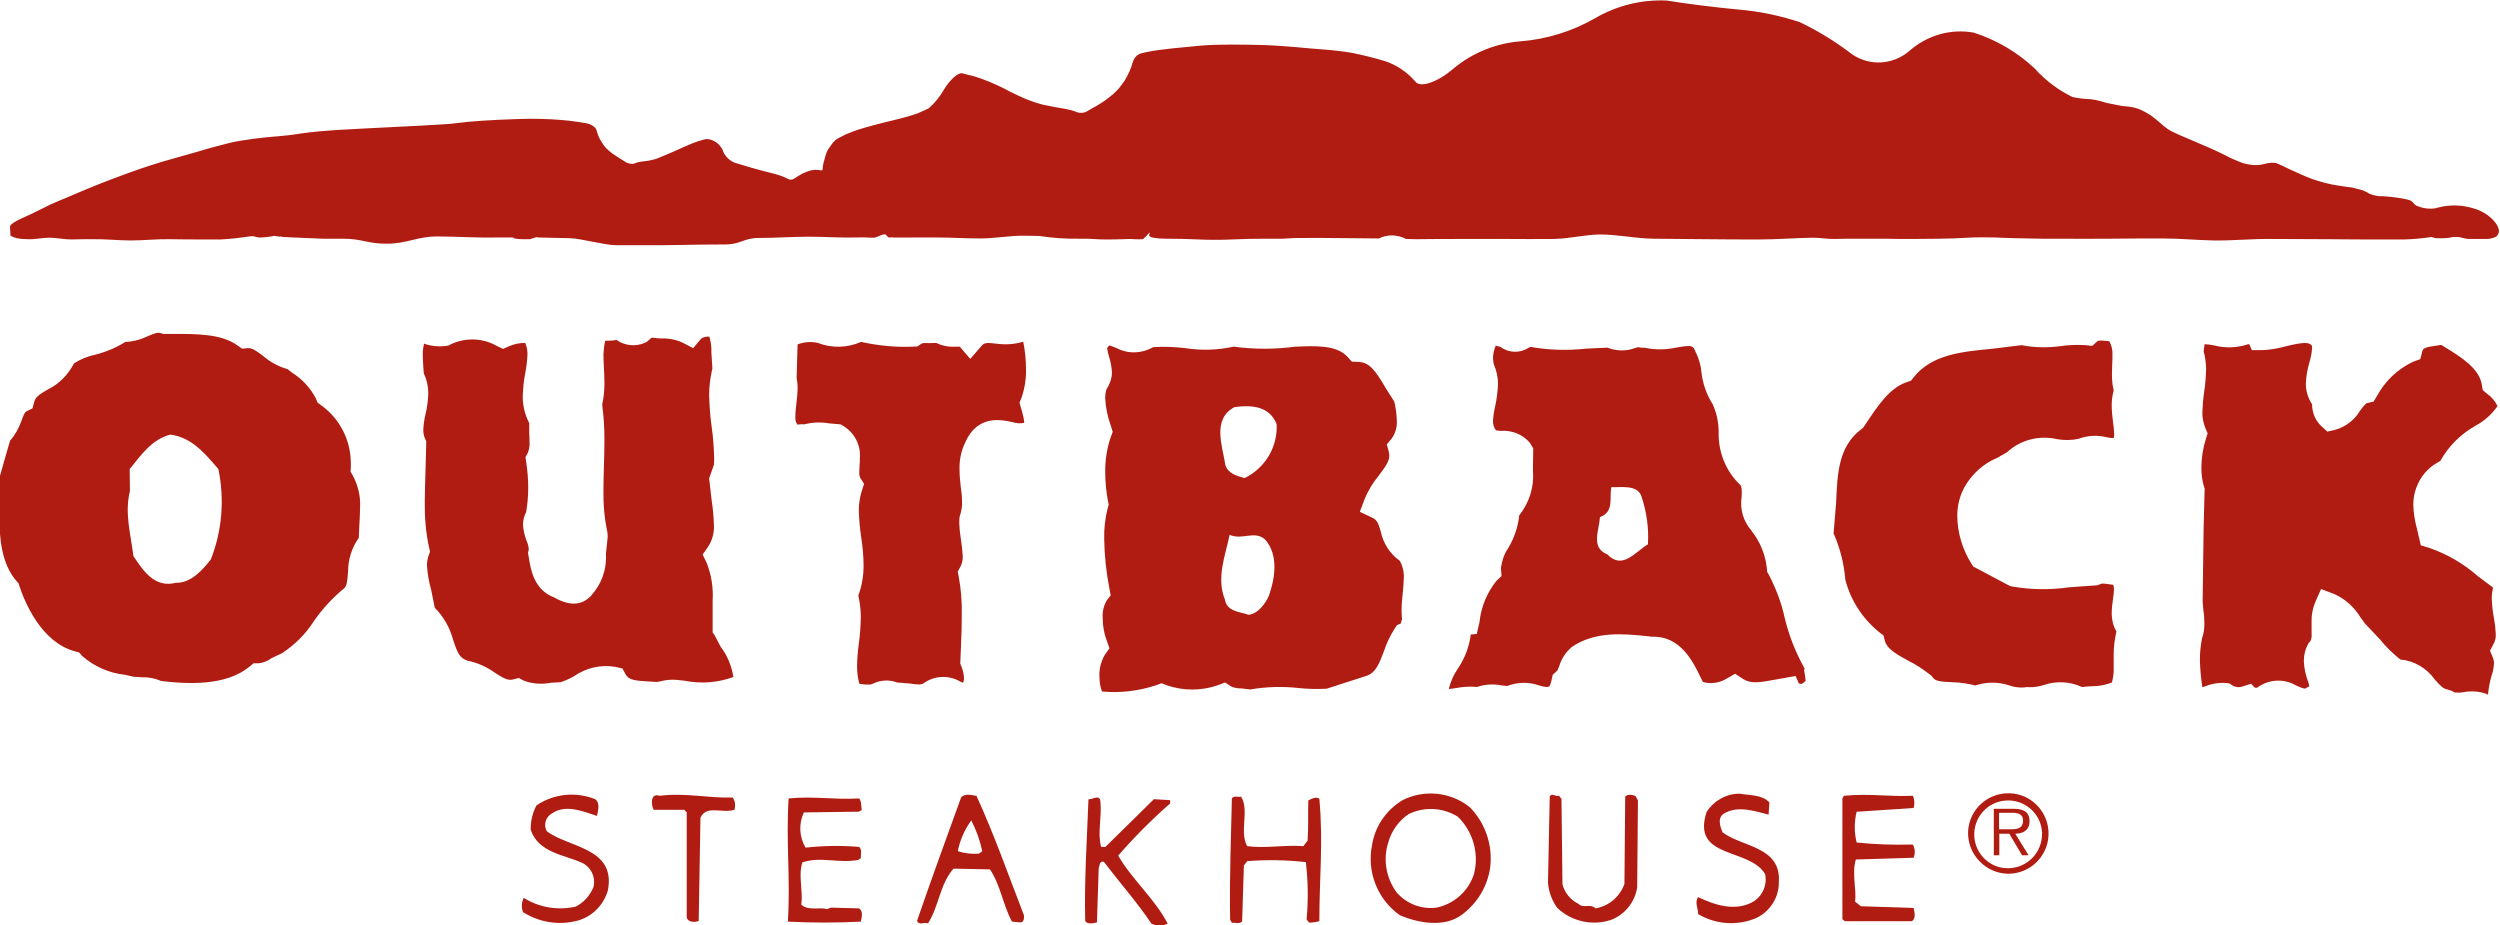
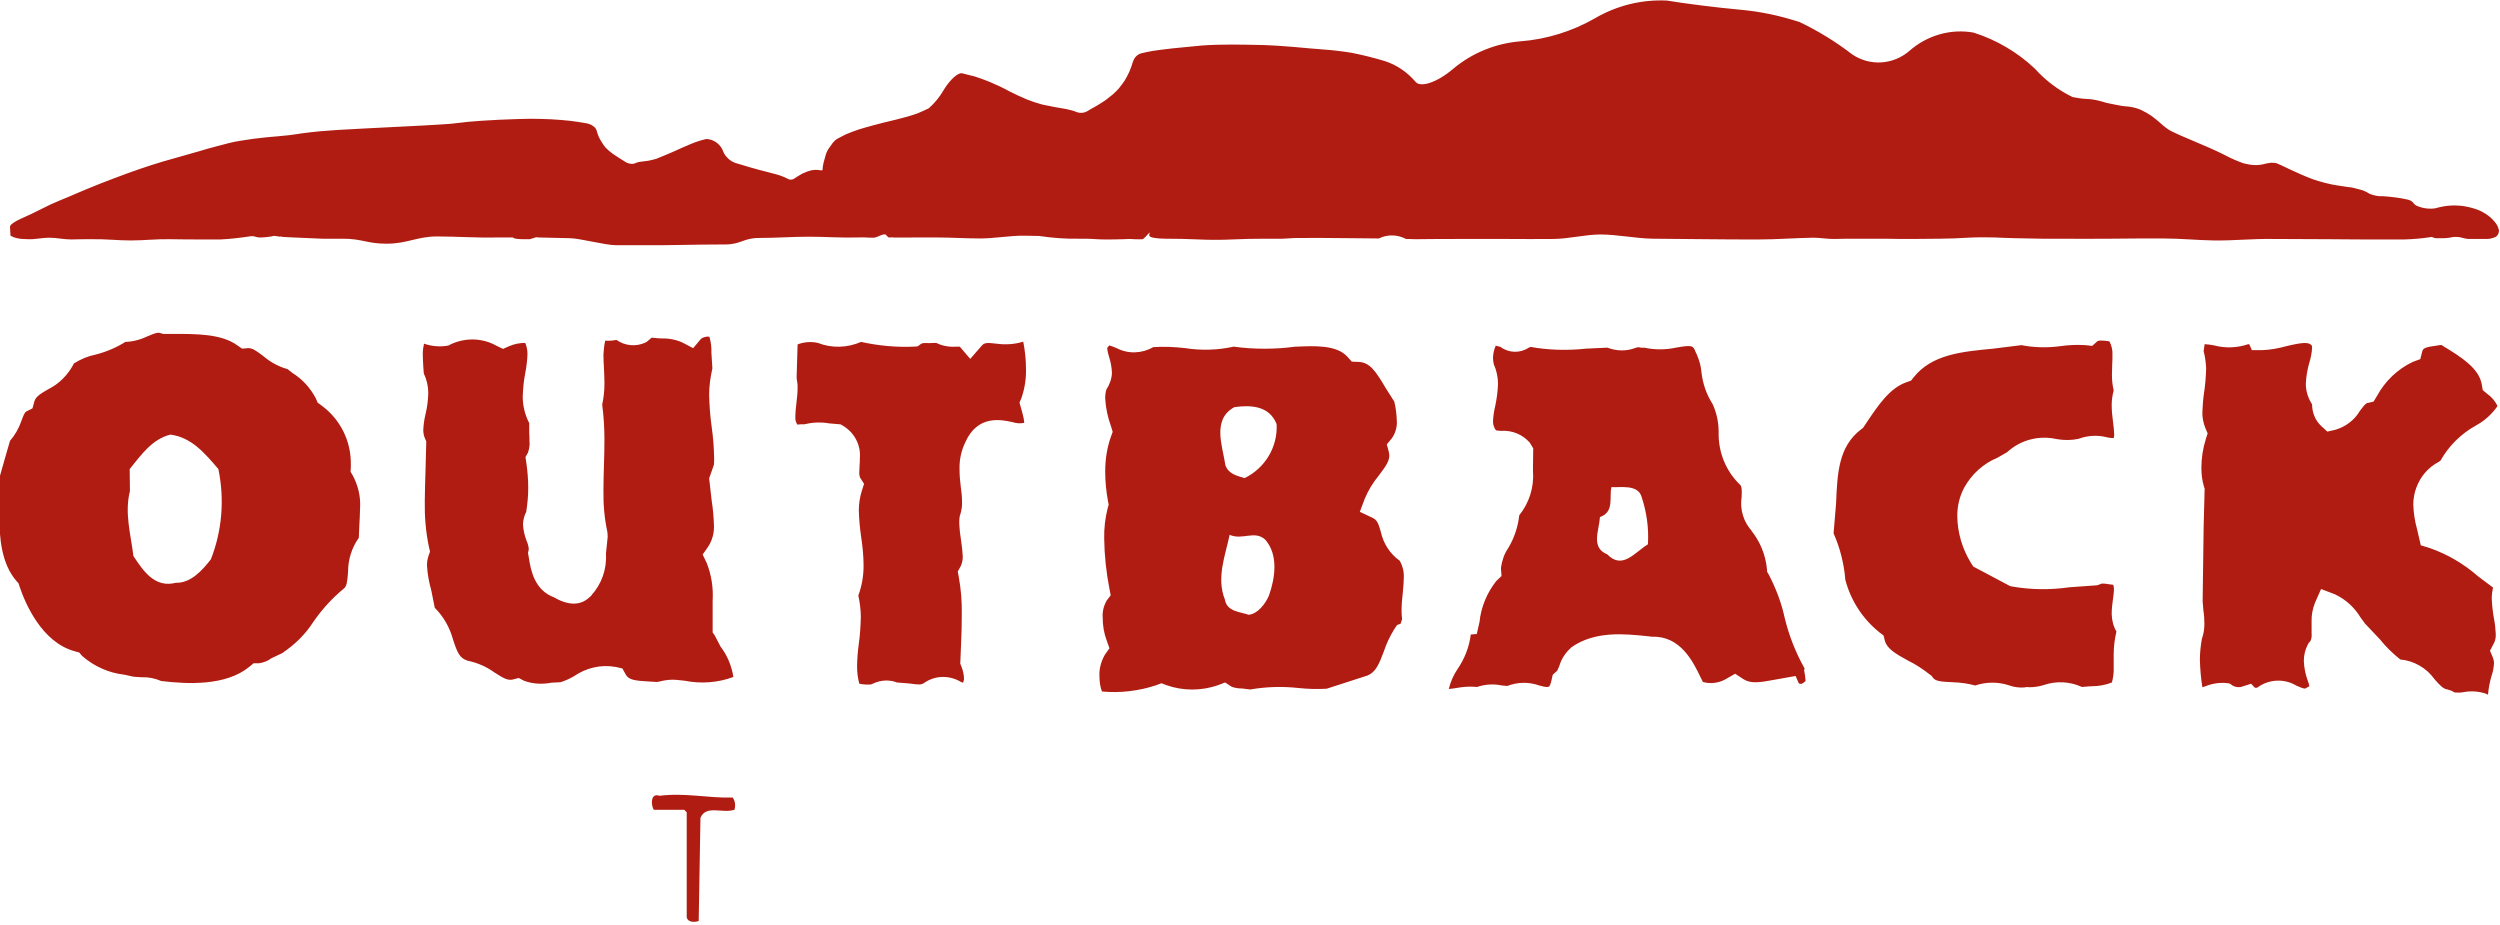
<svg xmlns="http://www.w3.org/2000/svg" xmlns:xlink="http://www.w3.org/1999/xlink" version="1.1" id="Camada_1" x="0" y="0" viewBox="0 0 1000.5 370.3" style="enable-background:new 0 0 1000.5 370.3" xml:space="preserve">
  <style>.st1{fill:#b01c12}</style>
  <g transform="translate(0 .53)">
    <defs>
-       <path id="SVGID_1_" d="M0-.2h1000v370H0z" />
-     </defs>
+       </defs>
    <clipPath id="SVGID_2_">
      <use xlink:href="#SVGID_1_" style="overflow:visible" />
    </clipPath>
    <path class="st1" d="M209.6 358.8c6.2 3.9 13.7 5.1 20.8 3.5 3.2-1.6 5.7-4.4 7.1-7.8 1-4-1-8.1-4.7-9.8-7.2-3.2-17.3-4-20.4-13.1-.1-3.4.7-6.8 2.3-9.8 6.9-4.7 15.7-5.6 23.5-2.5 2.1 1.6 1.1 4.7.7 6.7-5.5-1.8-12.5-4.8-18-1-2.5 1.4-3.5 4.5-2.1 7.1 8.7 6.7 27.7 6.5 24.5 23.6-1.8 6.5-7.2 11.5-13.9 12.6-6.9 1.4-14.1 0-20.1-3.8-.7-1.9-.6-3.9.3-5.7" style="clip-path:url(#SVGID_2_)" />
  </g>
  <path class="st1" d="M331.6 530.7c10.5-1.3 19.4 1 29.3.7 1 1.4 1.2 3.2.7 4.9-4.8 1.6-11.3-2.1-13.6 3.2l-.7 41.3c-1.6.6-4.4.6-4.8-1.5v-42l-1-1h-12.2c-1.1-1.8-1.4-6.9 2.3-5.6" transform="translate(-67.677 -212.229)" />
  <g transform="translate(0 .53)">
    <defs>
-       <path id="SVGID_3_" d="M0-.2h1000v370H0z" />
-     </defs>
+       </defs>
    <clipPath id="SVGID_4_">
      <use xlink:href="#SVGID_3_" style="overflow:visible" />
    </clipPath>
    <g style="clip-path:url(#SVGID_4_)">
      <path class="st1" d="M315.6 319c9.9-1 18.3.6 28.2 0 1.1 1.2.7 3.1 1.1 4.6l-1.1.7-22.1.3c-2.1 4.5-1.9 9.8.7 14.1 7.1-.8 14.3-.9 21.4-.3 1.3 1 .6 3.1.7 4.5l-1 .7c-7.9 1.5-15-1.5-22.4 1-1.7 5.4.3 10.7-.4 16.9 2.7 2.6 7.4.9 10.2 1.8l1.7-.6 11.2.3c1.8 1.2 1 3.7.7 5.3-9.7.5-19.4.5-29.2 0 1.1-17.3-.8-31.5.3-49.3M391.8 341.1c-2.9.2-5.8-.1-8.5-1 .9-4.4 2.7-8.6 5.4-12.3 2 3.9 3.5 8 4.4 12.3l-1.3 1m18 24.7c-6.2-16-11.9-32.3-19-47.8-1.8-.3-4.8-1.2-6.2.7-5.9 16.3-11.9 32.7-17.6 49.3.8 1.9 2.5.4 4.4 1 4.4-6.9 4.7-15.7 10.2-21.9l14.6.3c4.3 6.5 5.2 14.3 8.8 20.9l3.1.3c1.5.2 1.8-1.3 1.7-2.8zM435.6 319.3c1.4.4 4.7-2.4 4.8 1.2.6 6.2-1.3 12.6.3 17.9h1.7c6.9-6.8 12.7-12.5 19.4-19.1l6.5.4v1.3c-7.4 6.5-14.4 13.5-20.8 20.9 5.5 9.5 14.9 17.6 19.8 27.2-2 1-4.5 1-6.5 0-5.7-8.5-12.7-16.4-19-24.7-1.8-.6-1.7 1.5-2.1 2.5l-.7 21.7c-1.4.4-4 .9-4.7-.6-.4-16.6.7-32.1 1.3-48.7M493 319c.8-1.3 2.5-.4 3.7-.7 3.4 5.6-.8 13.8 2.4 19.8 7.5 1 14.7-.6 22.5 0l1.7-2.2c.4-6 .1-10.3.3-16.1 1.3-.7 3-1.6 4.4-.7 1.6 17.5 0 31.7 0 49-1.3.4-2.7.6-4.1.6l-1-1.3c.7-7.6.6-15.3-.3-22.9-7.8-.9-15.7-1-23.5-.4l-1.3 1.8-.7 22.3c-1 1.2-2.7.4-4.1.6l-.7-1.3c-.3-18.3.4-33.3.7-48.5M589.9 349.2c-2.2 6.9-7.9 12-15 13.5-6 .8-11.9-1.5-15.9-6-4.3-5.8-5.6-13.3-3.4-20.1 1.3-4.6 4.1-8.6 8.1-11.3 6.3-3.1 13.7-2.7 19.7 1 6.1 5.9 8.6 14.7 6.5 22.9m-1.7-26.7c-7.6-6.1-18.2-7.2-26.9-2.8-6.5 3.9-11 10.4-12.2 17.9-2.2 10.8 2.2 21.9 11.2 28.2 7.5 3.1 17.8 5 24.8-.3 6.2-4.6 10.3-11.5 11.3-19.1 1-8.8-2-17.6-8.2-23.9zM620.2 318.2c1-1.6 2.3.3 3.7-.3l1 1.3.4 34.2c.9 3.4 3.2 6.2 6.4 7.8 2.1 2 4.7-.3 6.8 1.8 5.4-.9 9.8-4.7 11.6-9.8l.3-34.9c1-1.2 3-.7 4.1-.3l1 1.8-.3 34.8c-.9 5.7-4.6 10.5-9.9 12.8-7.6 2.8-16.2 1-22.1-4.6-2.1-2.9-3.4-6.4-3.7-10l.7-34.6M679.6 358.5c6.7 3.2 14.9 5.9 22.1 1.8 3.7-2.3 5.6-6.7 4.7-11-6.2-10.7-29.7-5.9-23.4-24.9 2.9-4.5 7.8-7.3 13.2-7.3 4.1.7 9.1.4 11.9 3.5l-.3 4.9c-5-1.3-12-3.7-17.4-.7-3.3 1.5-2.1 5.4-1 7.8 7.8 5.9 23.4 5.6 22.5 19.8.1 6.1-3.4 11.7-8.9 14.4-7.6 3.3-16.3 2.7-23.4-1.5 0-2.4-1.5-4.8 0-6.8" />
    </g>
  </g>
-   <path class="st1" d="M805.6 530.7c10.5-1 17 .4 27.6 0 .7 1.5.8 3.3.3 4.9l-22.8 1.5c-1 4-1 8.3 0 12.3 7.5.8 15 1 22.5.8.9 1.6 1 3.6.3 5.3l-23.1.7c-1.7 5.4.3 11.9-.3 16.9l2.3 1.8 21.1.7c.3 1.5 1.1 4.1-.7 5.3H806l-1-.8v-48.3l.6-1.1M871 544.1c2.5 0 6.3.4 6.3-3.4 0-2.9-2.3-3.2-4.5-3.2h-5.1v6.6h3.3m8.5 10.4h-2.6l-5.1-8.6h-4v8.6h-2.2v-18.6h7.9c4.8 0 6.4 1.9 6.4 4.9 0 3.7-2.5 5-5.7 5.1l5.3 8.6zm5.4-9.3c-.5-7.5-7-13.1-14.5-12.6s-13.1 7-12.6 14.5c.5 7.1 6.4 12.7 13.6 12.6 7.6-.1 13.6-6.3 13.5-13.9.1-.2.1-.4 0-.6zm-29.6 0c.3-8.9 7.8-15.8 16.7-15.5 8.9.3 15.8 7.8 15.5 16.7-.3 8.6-7.4 15.5-16.1 15.5-9-.1-16.3-7.6-16.1-16.7z" transform="translate(-67.677 -212.229)" />
  <path class="st1" d="M644.9 194.4c3.5.3 10.6-1.3 12.1 4 2 6.1 2.9 12.5 2.5 18.9-5.4 3.3-10.2 10.3-16.3 4-6.7-2.7-3.2-9.6-2.9-14.9 5.9-2.1 3.6-8 4.6-12m-150.9-32c6.5-.9 14-.6 16.9 6.8.5 9.1-4.6 17.6-12.8 21.6-3-.9-6.5-1.6-7.7-5.2-1.2-7.8-5.4-18.3 3.6-23.2zm-1.9 51.1c5.1 2.3 10.1-2 14.3 2 5.3 6.1 3.9 15.4 1.4 22.4-1.4 3.2-4.5 7.3-8.1 7.6-3.4-1.2-8.7-1.2-9.5-6.1-3.5-8.7.2-17.7 1.9-25.9zM51.9 187.2c4.6-5.7 9-12 16.3-13.8 8.5 1.1 13.8 7.5 19.2 13.8 2.5 12.1 1.5 24.6-3 36.1-3.4 4.4-8.1 9.6-14 9.4-8.5 2.2-13.1-4.8-17-10.7-1.1-8.8-3.6-17.3-1.4-26l-.1-8.8zm793.2 58.1c0-2 .2-4 .5-6 .2-1.4.4-2.8.4-4.2 0-.5-.1-1.1-.3-1.6-.7-.1-1.6-.2-1.6-.2-1-.2-2-.3-3-.3h.1l-1.9.7-11.2.8c-7.6 1.1-15.3 1-22.8-.3l-.9-.2-14.7-7.8-.9-1.4c-3.5-5.7-5.4-12.1-5.5-18.8 0-4 .9-7.9 2.8-11.4-.1.1-.1.2-.2.3l.3-.6c0 .1-.1.2-.1.3 2.9-5.3 7.6-9.6 13.2-11.9l4-2.3c5.3-4.9 12.7-6.8 19.8-5.2 2.9.5 5.8.5 8.7-.1 3.7-1.4 7.7-1.6 11.5-.6.8.2 1.7.3 2.6.3.1-.5.2-.9.2-1.4-.1-1.8-.2-3.5-.5-5.3-.3-2.2-.5-4.4-.5-6.7 0-1.9.3-3.8.8-5.7-.5-2-.7-4.1-.7-6.1 0-1.4.1-2.8.1-4.2.1-1.4.1-2.7.1-3.8.1-1.9-.3-3.8-1.2-5.5-.1 0-.5-.1-.5-.1-2.5-.3-3.8-.4-4.4.1l-2 1.8-2.7-.3c-3.3-.2-6.7-.1-10 .4-5.2.7-10.5.6-15.6-.4l-11.3 1.4c-12.6 1.2-24.5 2.3-31.8 11.4l-1.1 1.4-1.7.6c-6.9 2.3-11.6 9.5-16.3 16.5l-1.2 1.8-.8.6c-9 6.9-9.5 17.4-10 29.6 0 0-.8 9.4-1 12 2.6 5.9 4.2 12.2 4.7 18.6 2.2 8.3 6.9 15.6 13.6 21l1.7 1.3.5 2c.8 3.2 4.1 5.2 9.4 8.1 3.1 1.5 5.9 3.4 8.6 5.5l.7.5.5.7c1 1.5 3.3 1.7 8 1.9 3 .1 6.1.5 9 1.3 4.4-1.5 9.3-1.5 13.7 0 1.9.7 3.9.9 5.9.8l1-.2 1 .1c2 0 4-.3 5.9-.9 5-1.7 10.4-1.4 15.2.8 1.8-.2 4-.3 4-.3 2.7 0 5.5-.5 8-1.5.5-2 .8-4 .7-6v-5.3c0-3.1.4-6.1 1.1-9.1-1.3-2.2-1.8-4.5-1.9-6.9zm-292.5-33c-1-3.5-1.5-4.7-3.3-5.6l-5.1-2.4 2-5.3c1.4-3.3 3.2-6.3 5.5-9.1 2.9-3.8 4.3-5.9 4.3-8.1 0-.5-.1-1-.2-1.5l-.8-3 2-2.4c1.5-2.1 2.2-4.7 2-7.2-.1-2.5-.4-5.1-1-7.5-1.1-1.7-3.3-5.2-3.3-5.2-4.3-7.3-6.6-10.6-11.2-10.7l-2.5-.1-1.7-1.9c-4.4-4.9-13.3-4.4-20.4-4.1h-.5c-8.2 1.1-16.5 1.1-24.7 0-6.4 1.4-12.9 1.6-19.3.6-4.3-.5-8.6-.7-12.9-.4-4.5 2.6-10 2.8-14.6.4-1-.4-1.9-.8-2.9-1.1l-.6.6c-.2.2-.3.4-.3.7.1 1 .4 2.1.7 3.1.7 2.1 1.1 4.4 1.2 6.6-.1 2.4-.9 4.6-2.2 6.6-.4 1.2-.5 2.4-.5 3.6.2 3.8 1 7.5 2.3 11.1l.7 2.3-.7 1.9c-1.6 4.5-2.3 9.2-2.3 14 0 4 .4 7.9 1.1 11.8l.3 1.4-.4 1.4c-1 4-1.5 8.1-1.4 12.3.1 6.7.8 13.4 2.1 20l.5 2.6-1.6 2.1c-1.2 2.1-1.8 4.5-1.6 6.9 0 3.1.5 6.2 1.6 9.1l1.1 3.1-1.9 2.7c-1.5 2.7-2.3 5.7-2.1 8.7 0 2 .3 4 1 5.9 7.3.7 14.7-.2 21.7-2.5l2.1-.8 2.1.8c6.6 2.3 13.8 2.3 20.5 0l2.9-1.1 2.6 1.7c1.3.5 2.7.7 4.2.7l3.2.4c6.4-1.1 12.8-1.3 19.2-.6 3.8.4 7.6.5 11.4.3l16.4-5.3c3.2-1.3 4.6-4.5 6.5-9.6 1-3.1 2.4-6 4.1-8.8l1.2-1.8 1.4-.5c.1-.4.5-1.4.6-1.8-.1-1.1-.2-2.2-.2-3.2 0-2.6.2-5.1.5-7.5.2-2.3.4-4.3.4-6.1.1-2.3-.5-4.6-1.6-6.6-4-2.8-6.6-7-7.6-11.6zm446.2 40.8c-.1-2-.3-4-.7-6-.5-2.7-.8-5.4-.9-8.1 0-1.5.2-3 .5-4.4l-6-4.5c-5.7-5-12.2-8.8-19.3-11.3l-3.6-1.1-1.5-6.5c-.9-3.2-1.4-6.5-1.5-9.8 0-2.3.4-4.6 1.2-6.7-.1.2-.1.3-.2.5l.3-.9c0 .1-.1.3-.1.4 1.6-4.5 4.8-8.2 9-10.4 0 0 .4-.2.7-.5 3.3-5.9 8.2-10.7 14.1-14 3.5-1.9 6.4-4.5 8.7-7.8-.9-2-2.4-3.7-4.1-4.9l-1.8-1.5-.4-2.3c-1.1-6.5-8.4-11-14.9-15l-1.3-.8-1.3.2c-5.4.7-6 1.2-6.3 2.4l-.8 3.1-3 1.1c-6.1 2.9-11.1 7.7-14.3 13.6l-1.4 2.3-2.6.6c-.7.2-1.8 1.7-2.8 3-2.2 3.8-5.8 6.5-10 7.7l-3.1.7-2.4-2.2c-2.4-2.2-3.7-5.4-3.7-8.7-1.6-2.5-2.5-5.3-2.5-8.2.1-2.9.6-5.7 1.4-8.5.6-1.9 1-4 1.1-6 0-.3 0-.5-.1-.8-1.1-1.4-3.1-1.5-10.2.2-3.2.9-6.5 1.5-9.8 1.6h-4l-1-2.3c-.1 0-.2-.1-.4-.1-4.4 1.5-9.2 1.7-13.7.5-1.4-.3-2.6-.4-3.8-.5l-.2 1.4s-.1.8-.2 1.4c.6 2.3.9 4.6 1 6.9-.1 3.2-.3 6.3-.8 9.5-.4 2.6-.6 5.3-.7 7.9-.1 2.2.4 4.5 1.2 6.5l.9 2.1-.7 2.2c-1.2 3.8-1.8 7.7-1.8 11.7 0 2.5.3 4.9 1 7.3l.3.9-.4 15.4-.4 29.7.3 3.7c.3 1.8.4 3.6.4 5.4 0 2-.3 4-1 5.9-.5 2.8-.8 5.6-.8 8.4.1 3.7.4 7.4 1 11 .5-.2 1-.3 1-.3 2.6-1.1 5.5-1.6 8.3-1.4l1.6.2 1.3.9c1 .5 2.1.7 3.2.5l4.1-1.3s.7.8 1.5 1.6h.9c4.5-3.4 10.7-3.8 15.6-.9 3.3 1.5 3.6 1.4 4.2.9l1.1-.6c-.1-.7-.4-1.7-.7-2.4-.9-2.5-1.4-5.1-1.5-7.7 0-2.3.5-4.5 1.6-6.6l.4-.7.6-.6c.5-1 .6-2.1.5-3.2v-4.5c-.1-2.7.4-5.3 1.4-7.8l2.4-5.4 5.5 2.1c4.3 2 7.9 5.3 10.3 9.3l1.7 2.3-.8-.8 6.9 7.3c2.4 3 5.1 5.6 8.1 8 5.5.5 10.5 3.4 13.7 7.9 2.2 2.5 3.5 3.9 5.2 4.1l1.8.6 1 .6c1.2.1 2.4.1 3.5-.1 3-.6 6.2-.4 9.1.6l.4.2.4.2c.2-2.5.7-5.1 1.4-7.5.6-1.7.9-3.4 1-5.1 0-.8-.2-1.7-.5-2.4l-1.1-2.6 1.3-2.5c.8-1.3 1.1-2.8 1-4.3zM722.2 267c-3.6-6.4-6.3-13.3-8-20.4-1.3-6-3.5-11.7-6.3-17.1l-.7-1.2-.1-1.4c-.6-5.6-2.8-10.9-6.4-15.3l.7.7c-3.6-3.7-5.2-8.9-4.4-14 .1-2.5.1-4-.5-4.7-5.8-5.5-8.9-13.2-8.7-21.2 0-3.9-.8-7.7-2.4-11.2-2.5-3.9-4-8.3-4.5-12.9-.2-2.5-.9-4.8-1.9-7.1l-.2-.4-.2-.4c-1-2.6-1.2-3-7.9-1.8-4.2.9-8.5.9-12.7 0-.8.1-1.6 0-2.4-.2l-1.1.3c-3.6 1.4-7.6 1.3-11.2-.1-2 .1-8.6.4-8.6.4-7.4.8-14.9.6-22.2-.7-.3.2-.7.3-.7.3-3.4 2.3-8 2.2-11.3-.3-1-.3-1.6-.4-1.9-.5-.7 1.5-1 3.1-1.1 4.7 0 .9.1 1.8.3 2.7 1.1 2.5 1.7 5.2 1.7 7.9-.1 3-.5 5.9-1.1 8.8-.5 2-.8 4.1-.9 6.2 0 1.3.4 2.6 1.2 3.6.7.1 1.4.2 2 .2 4.4-.3 8.6 1.4 11.5 4.7l1.4 2.3-.1 7.1v2c.5 6.4-1.5 12.7-5.5 17.7-.5 4.6-2 9.1-4.4 13.1-1.6 2.3-2.5 5-2.9 7.8v.5l.2 2.9-2.1 2c-3.7 4.7-6.1 10.4-6.7 16.4l-1.1 4.8-2.4.2c-.6 5-2.5 9.8-5.4 14-1.6 2.4-2.7 5-3.4 7.8 1-.1 2.1-.2 3.1-.4 2.7-.5 5.5-.7 8.2-.4 3.2-1.1 6.7-1.3 10-.6 0 0 1.2.1 2.1.2 4.1-1.6 8.6-1.7 12.8-.2 2.8.8 3.5.7 4 .4.4-.6.6-1.3.8-2l.6-2.7 1.8-1.6.8-1.8c.8-2.8 2.4-5.3 4.5-7.2l.2-.2.2-.2c9.4-6.6 21.2-5.4 30.6-4.4l1.7.2c11.3-.4 16.4 10 19.4 16.3 0 0 .5.9.9 1.8 3.2.9 6.7.4 9.6-1.4l3.3-1.9 3.2 2.1c3 2 6.7 1.4 12.6.3l8.4-1.5s.7 1.7 1.3 3l1 .2c.6-.3 1.2-.7 1.7-1.2-.1-1.4-.3-2.9-.6-4.3l.2-.7zm-312-130.9.8-.3c-.3.1-.7.2-1 .3h.2zM286 253.7l-.8-1.1v-12.8c.3-5.2-.5-10.3-2.4-15.1l-1.6-3.3 2.1-3c1.8-2.7 2.6-5.8 2.4-9-.1-3.2-.4-6.5-.9-9.7l-1-8.8s1.5-4.2 1.9-5.4c.1-.9.1-1.8.1-2.8-.1-4.2-.4-8.3-1-12.5-.6-4.2-.9-8.5-1-12.7 0-3.6.5-7.1 1.3-10.6-.1-2.1-.4-6.3-.4-6.3.1-2.1-.2-4.3-.8-6.4-1.1-.1-2.3.1-3.3.8l-3.2 3.8-4.4-2.3c-2.7-1.2-5.7-1.7-8.7-1.6 0 0-1.7-.1-3.5-.3l-2 1.7-.6.3c-3.7 1.7-8.1 1.3-11.5-1.1-1.5.3-3 .4-4.5.3-.4 1.8-.6 3.6-.7 5.5 0 1.8.1 3.6.2 5.5s.2 4 .2 6.2c0 2.8-.3 5.6-.9 8.4.6 4.6.9 9.3.9 14 0 3.6-.1 7-.2 10.4-.1 3.4-.2 6.6-.2 9.9-.1 5.6.4 11.3 1.6 16.8l.1 1.8-.7 6.8c.4 6.2-1.8 12.3-6 16.8.1-.1.2-.2.4-.3l-.8.8c.2-.2.2-.3.4-.5-3.5 3.8-8.3 4.2-14.3.9l-.9-.5.6.3c-8.1-2.9-9.5-11.2-10.2-15.6l-.4-2.3.3-1.2v-.4c-.1-1.1-.4-2.2-.9-3.3-.8-2.1-1.3-4.4-1.4-6.6.1-1.7.5-3.4 1.3-4.9.5-3.2.8-6.4.8-9.6 0-3.4-.3-6.9-.8-10.3l-.3-2 1-1.8c.5-1.5.8-3.1.6-4.6 0-1.1 0-2.2-.1-3.2v-4c-1.7-3.3-2.6-6.9-2.6-10.6.1-3.2.4-6.3 1-9.4.5-2.5.8-5.1.9-7.6 0-1.5-.3-3.1-.9-4.5-2.2 0-4.3.4-6.4 1.3l-2.5 1.1-2.5-1.2c-5.6-3.2-12.4-3.4-18.3-.7l-.9.5-1 .2c-3 .4-6.1.1-8.9-.9-.3 1.3-.5 2.6-.5 4 0 1.7.1 3.5.2 5.1 0 0 .1 1.7.2 2.8 1.2 2.5 1.8 5.2 1.8 7.9-.1 2.8-.4 5.6-1.1 8.4-.5 2.1-.8 4.2-.9 6.3 0 1.2.2 2.4.7 3.5l.5 1.1-.3 11.4c-.1 4.2-.3 8.4-.3 12.6-.1 6.2.4 12.4 1.7 18.4l.4 1.7-.6 1.7c-.4 1.3-.7 2.7-.6 4.1.2 3.3.8 6.5 1.7 9.7 0 0 .8 4.2 1.4 7 3.5 3.5 6 7.9 7.3 12.7 1.8 5.5 2.7 7.5 5.9 8.5 3.9.8 7.5 2.4 10.7 4.7 3.7 2.4 5.4 3.3 7.4 2.8l2.3-.6 2.1 1.1c3.5 1.3 7.2 1.5 10.9.8l3.7-.2c1.9-.6 3.7-1.4 5.4-2.4 4.9-3.4 11-4.8 16.8-3.7l2.6.6 1.3 2.4c1.2 2.2 3.8 2.5 9.2 2.8l3.3.2 1.1-.2c2.3-.6 4.8-.9 7.2-.6l2.8.3c6.5 1.3 13.3.8 19.5-1.5-.7-4.4-2.4-8.6-5.1-12.1l-2.4-4.6zm124.6-106.6c0-3.7-.4-7.3-1.1-10.9-3.5 1.1-7.2 1.3-10.8.8-4-.5-4.8-.3-5.8.8l-4.6 5.3-4.2-4.9h-1.4c-2.8.2-5.6-.3-8-1.5-1.4 0-2.7.1-2.7.1-1.9-.1-2.9-.1-3.4.3l-1.4 1-1.7.1c-7 .3-14.1-.4-20.9-1.9-5.5 2.4-11.7 2.6-17.3.4-2.7-.6-5.5-.4-8.1.6-.1 4.2-.4 13.3-.4 13.4.2 1.2.4 2.4.4 3.6 0 2.2-.2 4.5-.5 6.7-.2 1.8-.4 3.5-.4 5.3-.1 1.1.2 2.2.8 3.1.9-.1 1.7-.2 2.6-.1 3.3-.8 6.7-1 10.1-.4l4.6.4 1.2.7c4.5 2.8 7 7.8 6.5 13 0 1 0 1.9-.1 2.7 0 .7-.1 1.6-.1 2.4-.1.8 0 1.7.3 2.5l1.6 2.5-.9 2.8c-.8 2.5-1.2 5.2-1.2 7.9.1 3.5.4 6.9.9 10.3.6 3.9 1 7.9 1 11.8 0 4.1-.7 8.1-2.1 11.9.6 2.8 1 5.7 1 8.6-.1 3.6-.3 7.1-.8 10.6-.4 3.1-.7 6.2-.7 9.3 0 2.3.3 4.6.9 6.8 1.5.3 3 .4 4.6.3.2-.1 1-.4 1-.4 3-1.4 6.4-1.6 9.5-.4 2 .2 5 .4 5 .4 3.4.5 4.7.6 5.8-.2 4.4-3.1 10.2-3.2 14.8-.4l.8.3c.2-.5.3-.9.4-1.4 0-1.7-.4-3.4-1-5l-.5-1.2.3-7.5c.2-4.1.3-8.2.3-12.2.1-5-.3-10.1-1.2-15l-.4-2.2 1.1-2c.6-1.2.9-2.6.9-3.9-.1-2-.3-3.9-.6-5.9-.4-2.5-.7-5-.8-7.5 0-.8 0-1.5.1-2.3l.1-.6.2-.6c.5-1.7.8-3.4.7-5.1 0-2-.2-4-.5-6-.3-2.4-.5-4.7-.5-7.1-.1-3.7.7-7.4 2.3-10.7 4.9-11.1 14.4-9.1 18.9-8.1 1.5.5 3.1.6 4.7.3-.1-1.4-.4-2.8-.8-4.2l-1.1-3.9.8-1.9c1.3-3.8 1.9-7.7 1.8-11.6zm-270.3 41.2.1-1.8v-1c.2-9.4-4.2-18.3-11.8-23.8l-1.5-1.1-.7-1.7c-2.2-4.2-5.4-7.7-9.4-10.2l-1.9-1.5c-3.6-1-6.9-2.8-9.7-5.2-3-2.3-4.5-3.3-6.2-3.2l-2.3.2-1.9-1.3c-6.4-4.7-16.7-4.6-25.7-4.6h-4l-1-.3c-1.2-.4-2.2 0-4.9 1.1-2.9 1.4-6 2.3-9.2 2.4-3.7 2.3-7.7 4-12 5.1-3 .6-5.9 1.8-8.6 3.5-2.3 4.5-5.9 8.2-10.4 10.4-3.5 2-5 3.1-5.5 5l-.7 2.6-2.4 1.2c-.8.4-1.2 1.6-2.1 4-1 2.8-2.5 5.5-4.5 7.8-.5 1.6-3.7 12.9-4.1 14.3 0 1.5-.1 7.6-.1 7.6-.1 2.5-.1 4.9-.1 7.4 0 10.1 1 20 6.9 26.8l.8.9.4 1.2c2.2 6.6 8.8 22.4 22.1 26l1.8.5 1.2 1.4c4.8 4.2 10.7 6.8 17 7.5 0 0 3.1.7 3.6.8l3.1.2c2.7-.1 5.4.4 7.9 1.5 10.7 1.3 25.9 2 35.3-5.7l1.7-1.4h2.2c1.8-.3 3.5-.9 4.9-2l5.5-2.6-1 .4c5-3.3 9.2-7.5 12.4-12.5 3.4-4.9 7.4-9.3 12-13.1 1.3-.9 1.5-2.9 1.8-6.9 0-4.8 1.5-9.6 4.3-13.5l.2-4.8c.1-2.5.3-4.9.3-7.1.3-4.6-.8-9.1-3-13.2l-.8-1.3z" transform="translate(0 .53)" />
  <path d="M4.5 90.2c0-.5 1.9-1.8 4.2-2.8s5.9-2.7 8-3.8S22 81 24 80.2s5.1-2.1 6.9-2.9 6-2.5 9.2-3.8c3.2-1.3 8.2-3.1 11.1-4.2s7.2-2.5 9.6-3.3 6.2-1.9 8.4-2.5c2.2-.6 7.1-2 10.9-3.1 3.8-1.2 9.1-2.5 11.7-3.2s7.1-1.3 9.8-1.7c2.8-.4 7.2-.8 9.8-1s5.9-.6 7.1-.8 3.2-.5 4.2-.6c1-.1 5.7-.9 23-1.7 17.3-.8 32.9-1.7 34.8-1.9 1.8-.2 5-.6 7.1-.8 2.1-.2 7.5-.6 12.1-.8 4.6-.2 10.3-.4 12.6-.4 2.3 0 6 .1 8.1.2 2.2.1 5.6.4 7.5.6 1.9.2 5 .7 6.7 1s3.3 1.4 3.6 2.3c.3 1 .6 2 1 2.9.3.7.9 1.7 1.3 2.3.4.7.9 1.4 1.5 2.1.9.9 1.9 1.8 2.9 2.5 1.2.8 3.3 2.2 4.8 3.1 1.1.8 2.6 1.2 4 1 .9-.4 1.8-.7 2.7-.8l3.1-.4c1.1-.2 2.3-.5 3.3-.8.9-.3 3.8-1.6 6.5-2.7 2.6-1.2 6-2.7 7.5-3.3 1.9-.8 3.8-1.4 5.9-1.9 2.5.1 4.7 1.6 5.9 3.8 1 3.1 3.5 5.4 6.7 6.1l5 1.5c2 .6 5.2 1.4 7.1 1.9 2 .5 4.3 1.1 5.2 1.5.9.3 2.2.9 2.9 1.3.9.3 1.9.2 2.7-.4 1-.7 2.1-1.3 3.1-1.9 1.1-.5 2.3-1 3.6-1.3 1.1-.2 2.2-.2 3.3 0 .8.2 1.5-.1 1.5-.8 0-.9.2-1.8.4-2.7.2-.8.6-2.1.8-2.9.3-1 .7-1.9 1.3-2.7.5-.7 1.1-1.6 1.5-2.1.5-.6 1-1.1 1.7-1.5.6-.3 2.1-1.1 3.3-1.7 1.6-.7 3.3-1.3 5-1.9 1.5-.5 4.1-1.2 5.9-1.7 1.7-.5 5.9-1.5 9.2-2.3 2.9-.7 5.8-1.5 8.6-2.5 1.4-.6 3.5-1.5 4.6-2.1 2.5-2.2 4.6-4.8 6.3-7.8 2.3-3.7 5.3-6.4 6.7-6.1 1.4.4 3.6.9 4.8 1.2 2.1.7 4.2 1.4 6.3 2.3 2.2.9 5.6 2.5 7.5 3.6 1.9 1 5.2 2.5 7.1 3.3 2 .8 4.1 1.5 6.3 2.1 1.5.3 3.8.8 5 1l4.6.8c1.5.3 3 .7 4.4 1.3 1.4.4 2.9.3 4.2-.4 1.1-.7 2.9-1.7 4-2.3 1.2-.7 2.4-1.5 3.6-2.3.9-.7 2.2-1.7 2.9-2.3.9-.8 1.7-1.6 2.5-2.5.8-1 1.6-2.1 2.3-3.1.7-1.2 1.3-2.3 1.9-3.6.6-1.4 1.1-2.8 1.5-4.2.5-1.4 1.5-2.5 2.9-2.9 1.3-.3 3.4-.8 4.8-1 1.4-.2 5-.7 7.9-1 3-.3 8.1-.8 11.3-1.1s8.7-.4 12.1-.4 9.2.1 12.8.2c3.6.1 9.2.5 12.6.8 3.3.3 8.6.8 11.7 1 3.1.2 8 .8 10.9 1.3 4.5.9 8.9 2 13.2 3.3 4.6 1.5 8.7 4.3 11.9 8 2.2 3 9.4.6 16.1-5.2 7.5-6.2 16.7-9.9 26.4-10.7 10.5-.8 20.8-4 29.9-9.2C647.1 2.2 657-.3 667.1.2c7.1 1.2 20 2.8 28.7 3.6 8.3.7 16.4 2.4 24.3 5 7.3 3.5 14.3 7.8 20.8 12.8 7.3 5 17 4.4 23.7-1.5 6.9-6 16.1-8.7 25.1-7.1 9.1 2.9 17.4 7.8 24.3 14.3 4.3 4.8 9.5 8.7 15.3 11.5 2 .4 4 .7 6.1.8 1.1 0 2.2.2 3.3.4 1 .2 2.4.6 3.1.8.5.2 1 .3 1.5.4.1 0 1.4.3 2.9.6 1.8.4 3.6.7 5.4.8 1.7.2 3.4.6 5 1.3 1.5.7 2.9 1.5 4.2 2.4 1.3 1 2.6 2 3.8 3.1 1.2 1.1 2.5 2.1 3.9 2.9 1.1.6 5.1 2.4 9 4 3.9 1.6 9.6 4.1 12.7 5.7 2.4 1.3 5 2.4 7.5 3.3 1.3.3 2.6.6 4 .7 1.4.1 2.7 0 4.1-.3 1-.3 2.1-.5 3.1-.6.7 0 1.4 0 2.1.2.5.2 3 1.3 5.4 2.5 2.5 1.2 6.6 3 9.1 3.9 3.3 1.1 6.6 2 10 2.5 3 .5 5.5.8 5.7.8.1 0 1.5.4 3.1.8 1.3.3 2.6.9 3.8 1.7 1.8.7 3.7 1.1 5.6 1 3.2.2 6.5.6 9.6 1.3 2.7.6 1.7 1.8 4.2 2.7 2.3.9 4.9 1.2 7.3.8 3.7-1.1 7.5-1.4 11.3-.8 1.9.3 3.8.8 5.6 1.5 1.7.7 3.3 1.7 4.7 2.9 1 .9 1.9 1.9 2.6 3.1.3.7.5 1.4.6 1.7 0 .4-.1.9-.3 1.3l-.3.4-.4.4c-1.3.6-2.7.9-4.1.8h-6.4c-1.6 0-3.2-.8-4.7-.8h-1.5c-1.4.3-2.8.5-4.2.5h-2.8c-.7 0-1.4-.6-1.9-.5l-.5.1c-3.4.5-6.8.8-10.3.9h-7.5c-7.5 0-15.1 0-22.7-.1-7.6 0-15.3-.1-23-.1-7.7-.1-15.3.7-22.9.6-6.6-.1-13.5-.8-20.5-.8s-14 0-21 .1-14 0-20.8 0H817c-7.1-.1-15.4-.3-18.5-.5-3-.1-8-.1-11 .1s-8 .4-11 .4l-11 .1c-3 0-8.1 0-11.3-.1H743c-2.8 0-5.6 0-8.5.1s-5.8-.5-8.8-.5c-7.3.1-14.5.7-21.6.7s-14.2 0-21.3-.1c-7.1-.1-14.1-.1-21.2-.2s-14.2-1.7-21.4-1.7c-6.1.1-12.2 1.7-18.4 1.8s-12.3 0-18.5 0h-18.4c-6.1 0-12.2 0-18.3.1l-3.8-.1c-3.5-1.8-7.6-1.9-11.1-.2l-10-.1c-4.2 0-8.3-.1-12.3-.1h-4.1c-4.4 0-8.2 0-8.5.1-.3 0-1.1.1-1.7.1-.6 0-1.4.1-1.7.1h-7.2c-3.6 0-9.6.1-13.2.3s-9.6.2-13.2 0-9.6-.3-13.2-.3c-3.6 0-6.4-.5-6.2-1 .2-.5.3-1.1.2-1.6-.1-.4-.8.1-1.6 1-.5.6-1.1 1.2-1.8 1.8-1.7.1-3.5 0-5.2-.1l-2.5.1c-2.5.1-5.1.1-7.6.1s-5.1-.3-7.5-.3h-2.5c-5.4.1-10.7-.3-16-1.1l-5.9-.1c-5.8-.1-11.8 1.1-17.7 1.1s-11.7-.4-17.7-.4h-5.9c-6.5 0-11.9.1-12 0H355.8c-.4-.3-.8-.7-1.1-1.2h-1c-1 0-3.1 1.3-4.1 1.3s-2.1 0-3.1-.1-2.1 0-3.2 0c-6.4.2-13-.3-19.6-.3-6.6 0-13.3.5-19.8.5-6.6 0-7.4 2.6-13.7 2.6s-12.3.1-18 .2c-4.3.1-8.5.1-12.8.1h-12.8c-4.3 0-14.2-2.7-18.4-2.8l-4.3-.1c-4.7-.1-8.7-.2-8.7-.2s-.2 0-.2-.1h-.4c-.1 0-1.2.4-2.6.8h-1.2c-5.2.1-6.4-.7-3.7-.7h-8.2c-8.1.2-16-.4-24-.4s-12.1 2.9-20.1 2.9c-8 0-9.6-2-17.7-2H129c-9.2-.4-16.8-.7-16.9-.8l-.7-.1c-.2 0-.5-.1-.7-.1-.2 0-.5-.1-.7-.1h-.5c-.1 0-.3 0-.5.1l-.5.1c-.1 0-.8.1-1.5.2l-.8.1c-.8.1-1.6.1-2.5.1-.8 0-1.7-.5-2.5-.5h-.8c-4 .6-8 1.1-12.1 1.3h-5.2c-5.2 0-10.3 0-15.4-.1s-10.2.5-15.3.5-10.3-.6-15.4-.5c-2.7 0-5.6 0-8.5.1-2.9 0-5.9-.7-8.8-.7-2.9 0-5.7.7-8.2.6L9 94.6c-1.5-.1-3-.4-4.3-1.1 0-.3-.1-.9-.1-1.4l-.1-1.9" style="fill:#b01c12;stroke:#b01c12" transform="translate(0 .53)" />
</svg>